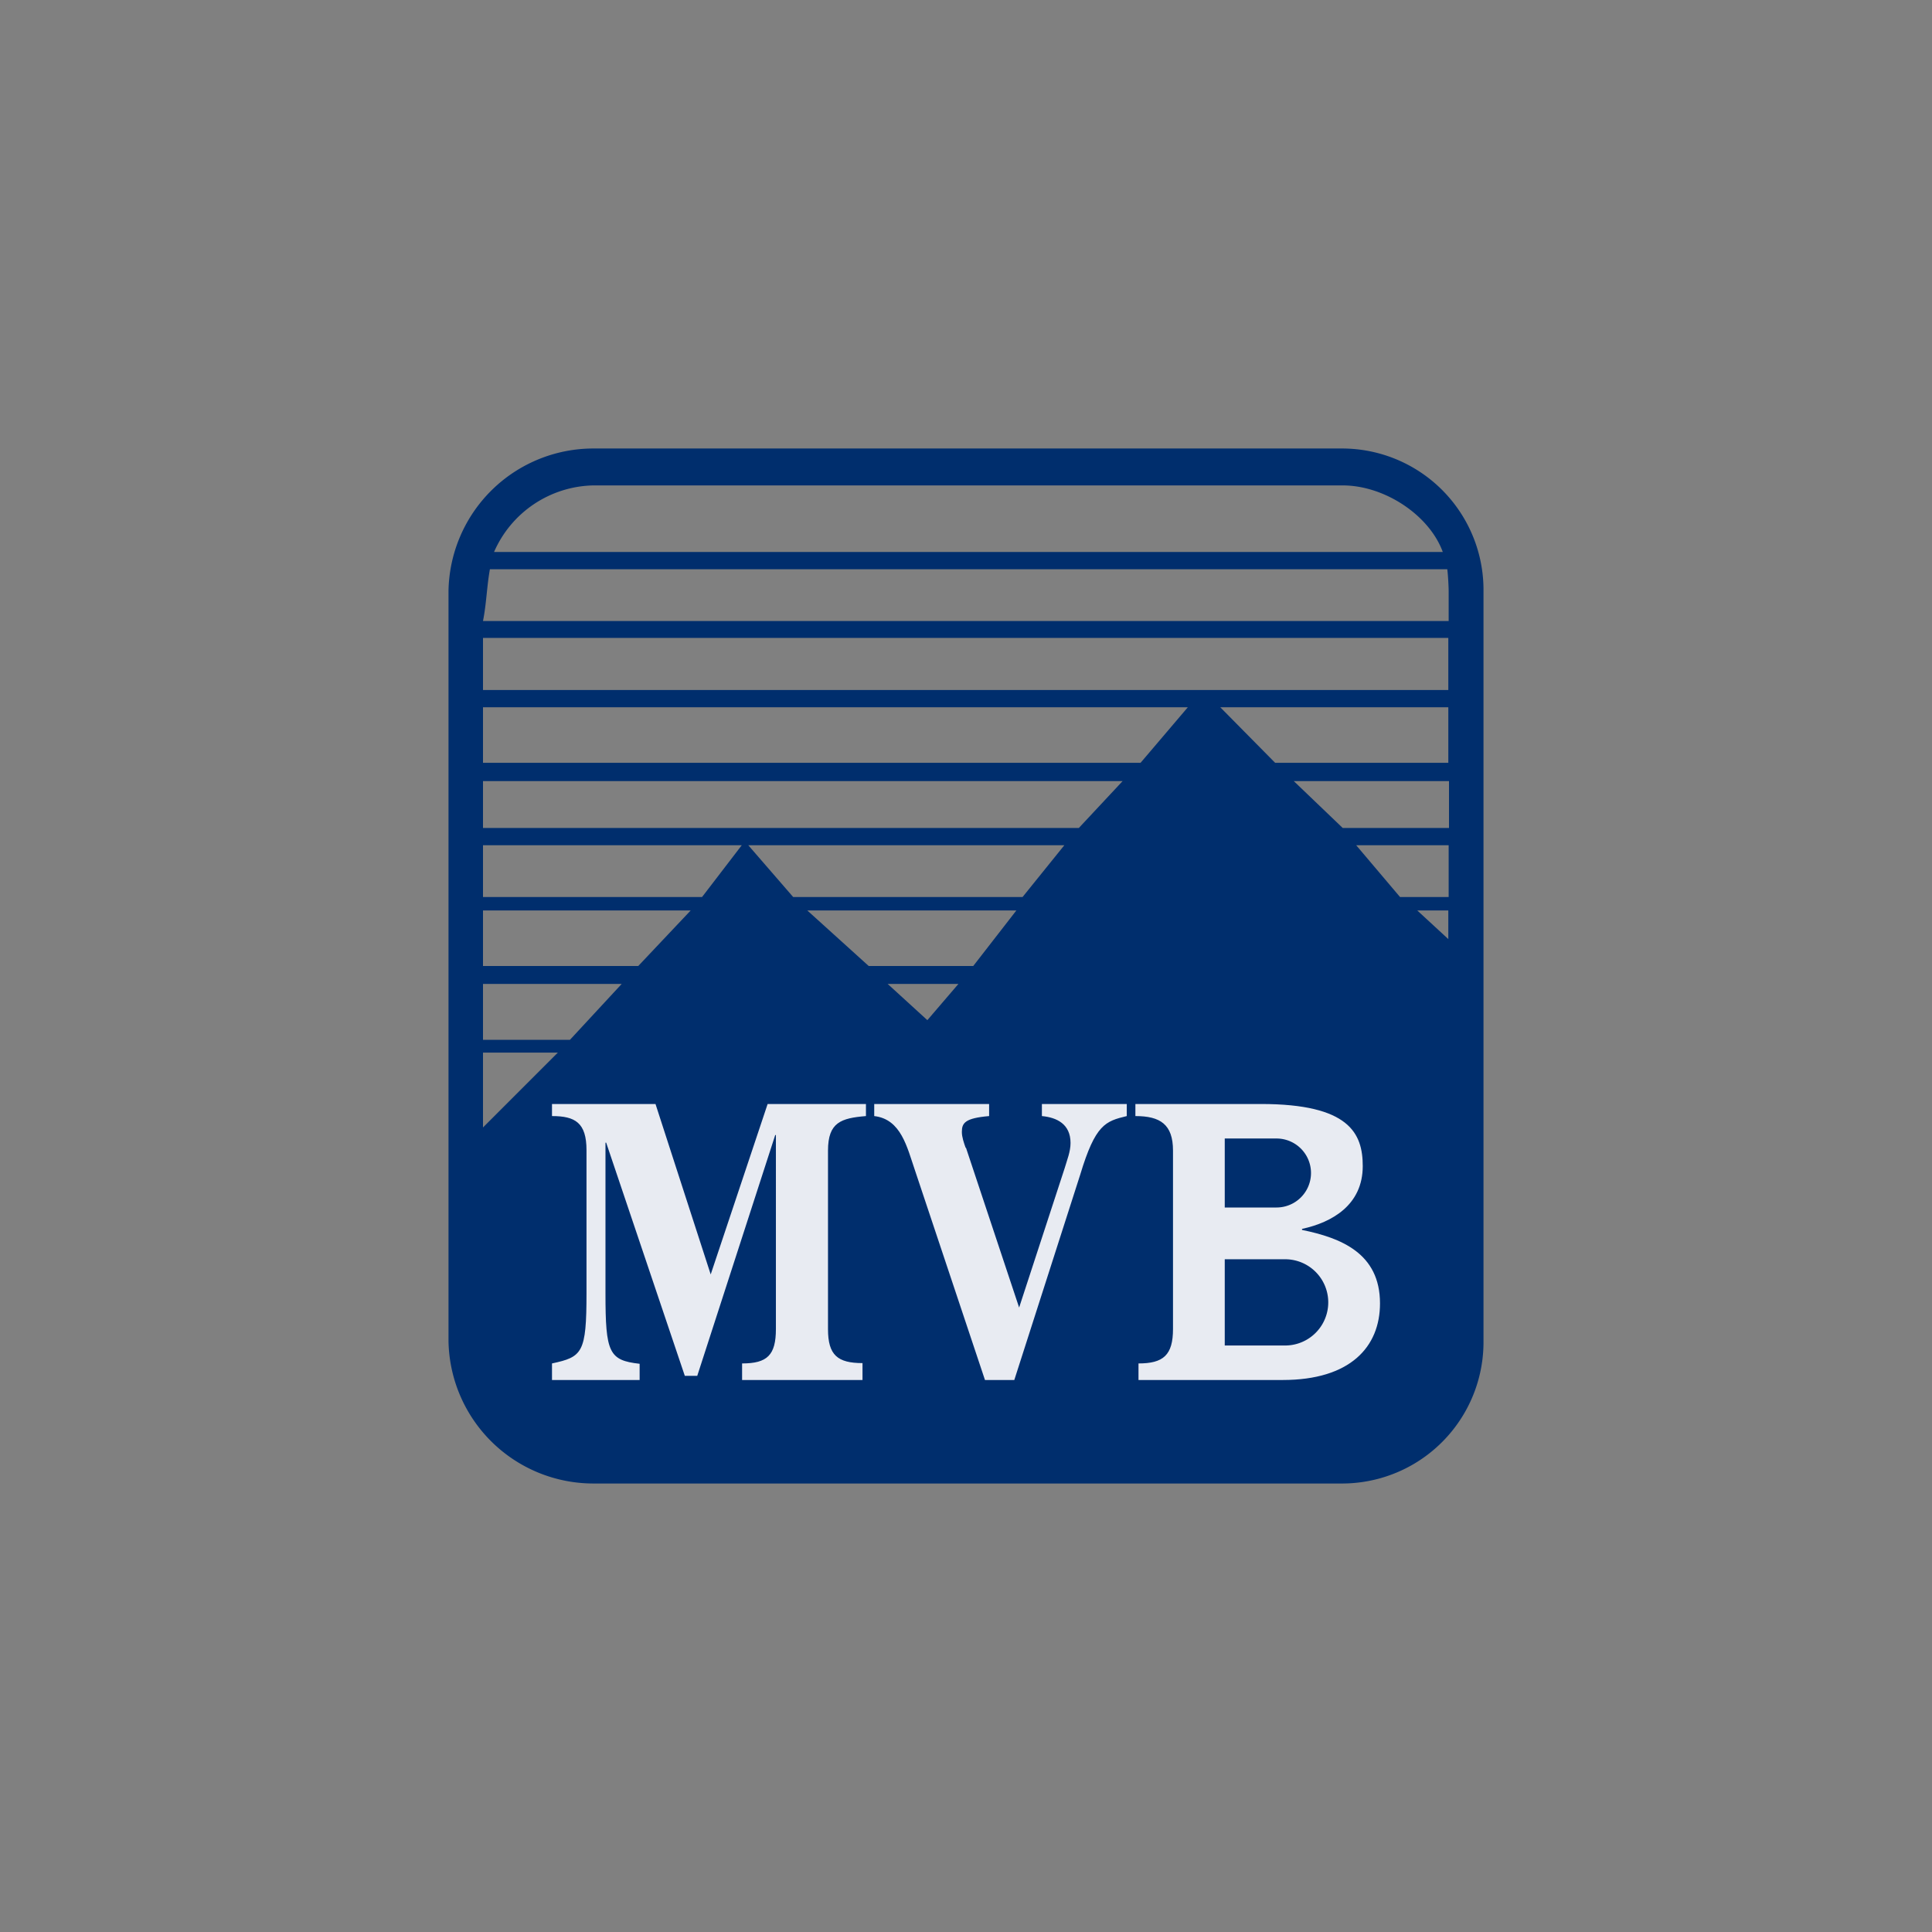
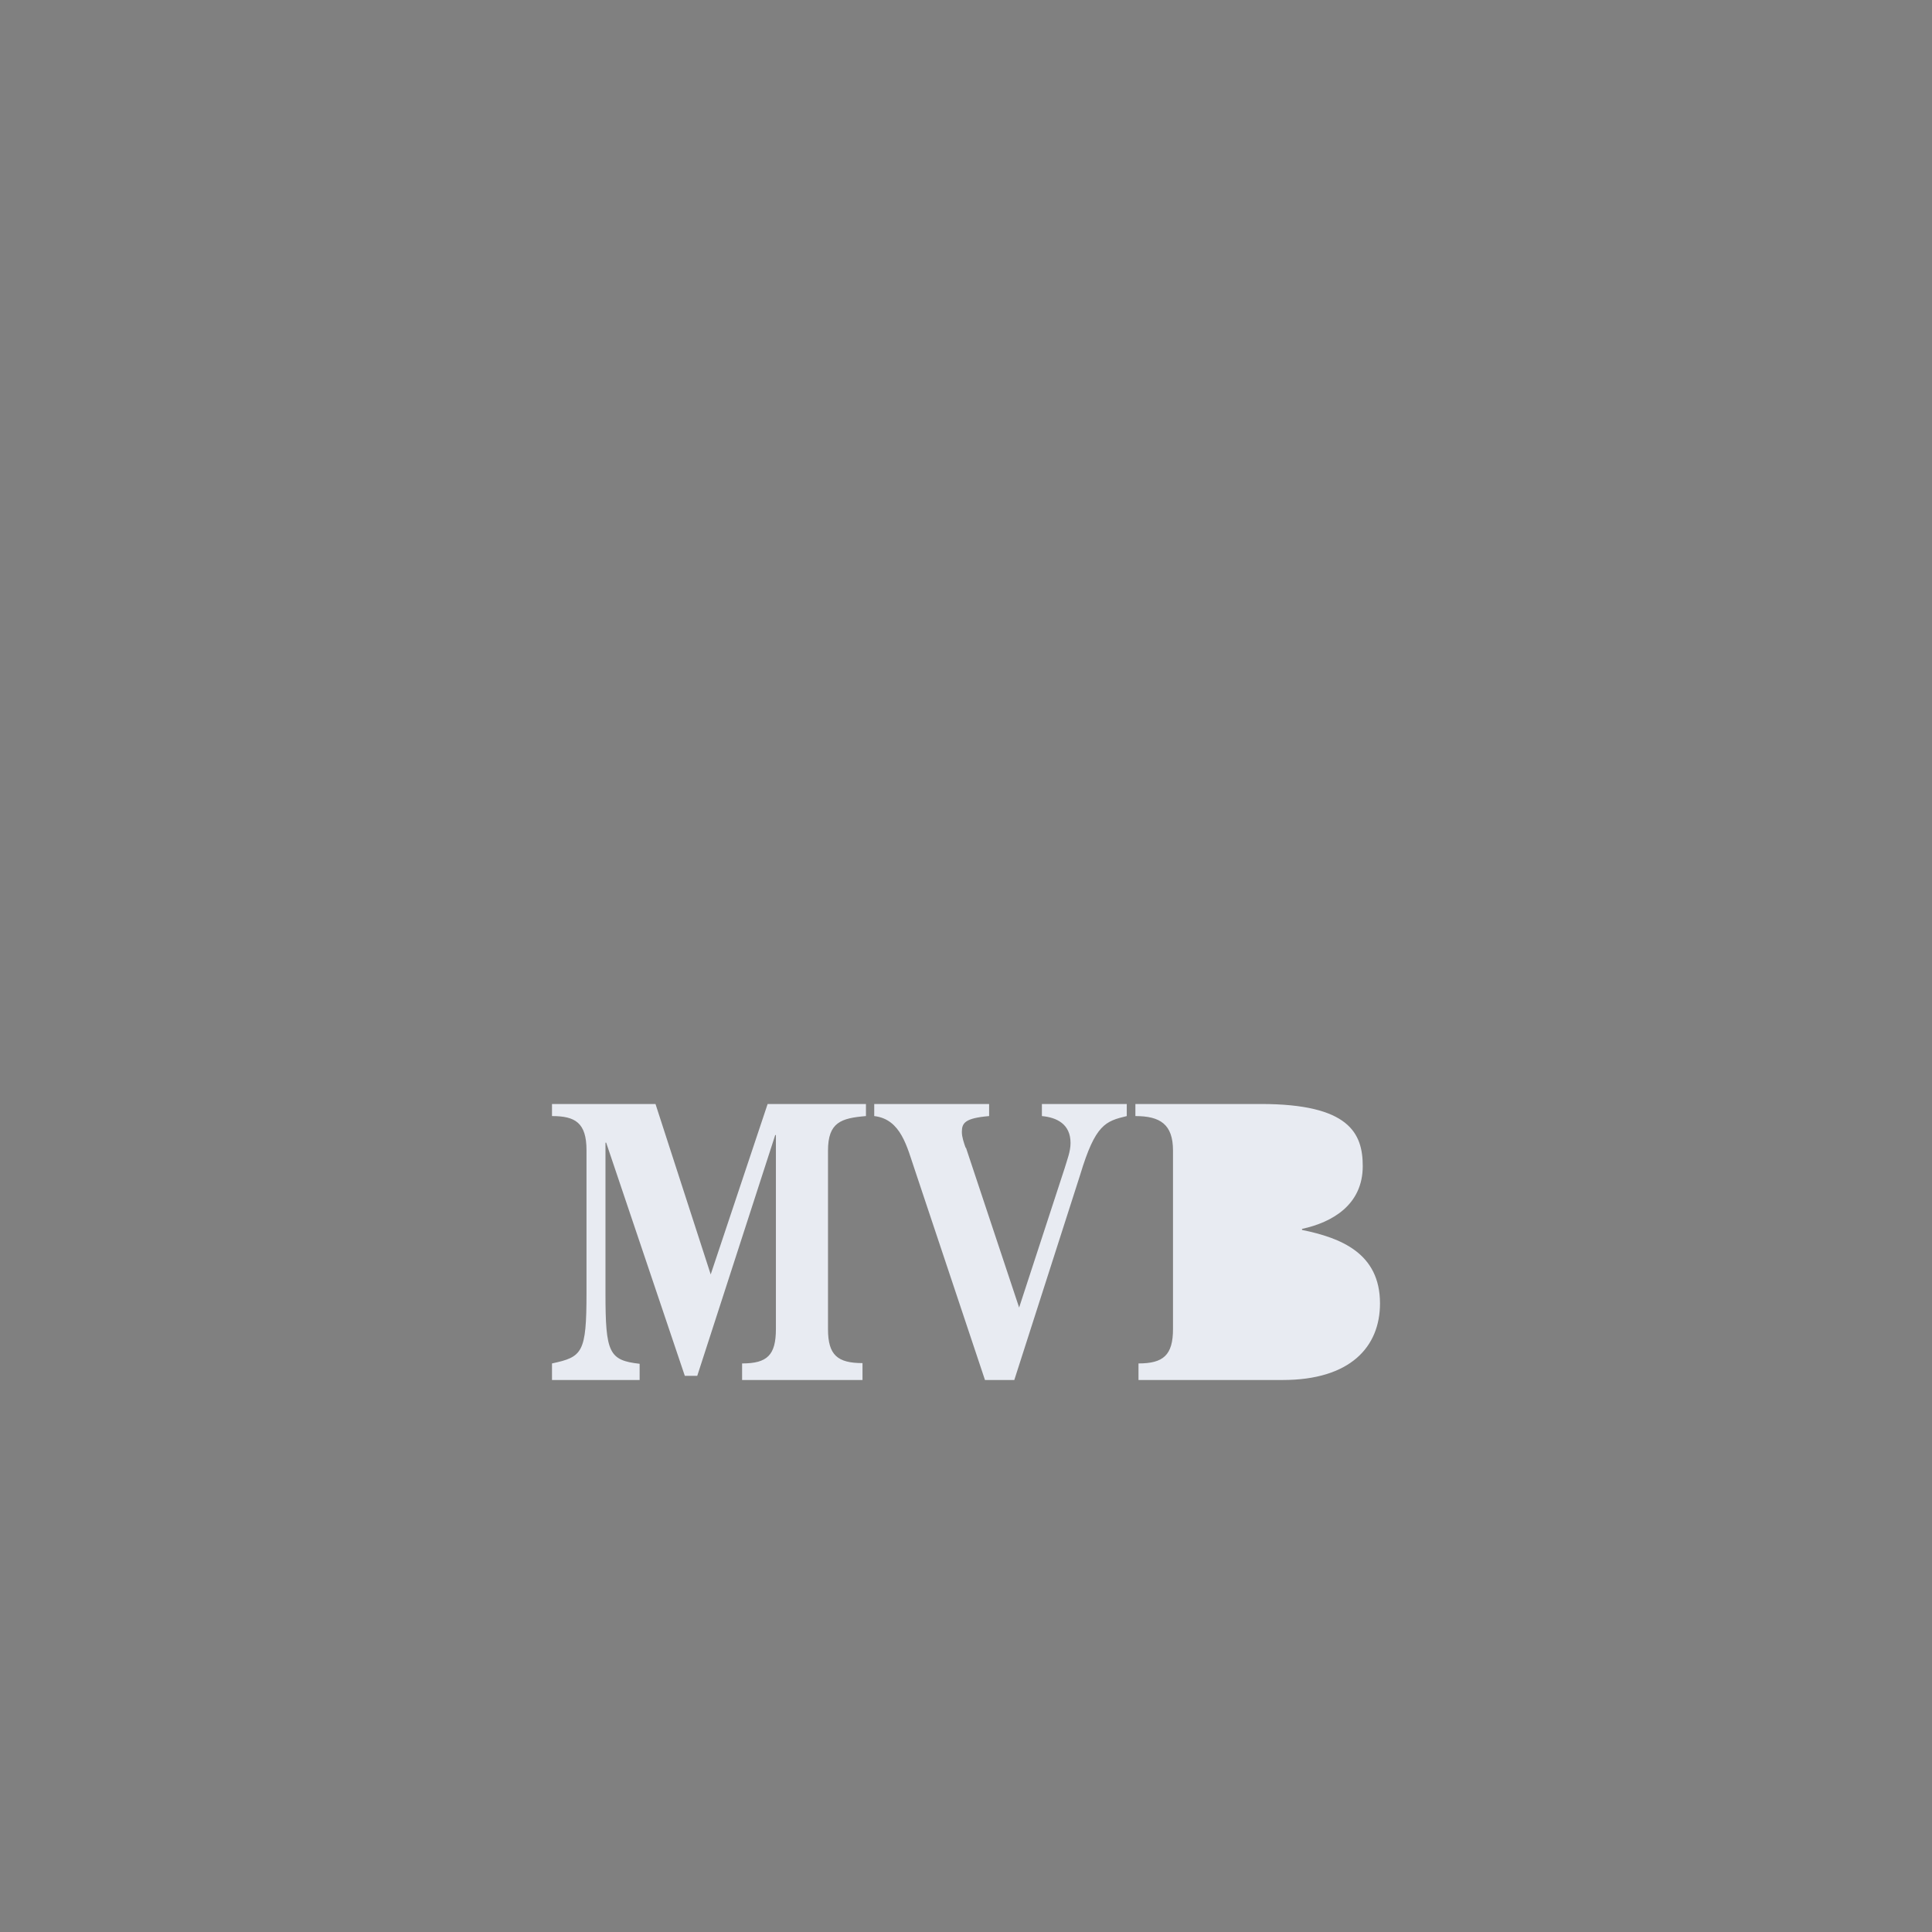
<svg xmlns="http://www.w3.org/2000/svg" width="56" height="56" viewBox="0 0 56 56">
  <rect x="0" y="0" width="56" height="56" fill="#808080" stroke="none" />
-   <path d="M38.92 13H17.2A4.2 4.2 0 0 0 13 17.14v21.72A4.2 4.2 0 0 0 17.2 43h21.72A4.1 4.1 0 0 0 43 38.86V17.14A4.1 4.1 0 0 0 38.92 13ZM14 32.68v-2.17h2.17L14 32.68Zm0-2.54v-1.62h4.02l-1.5 1.62H14Zm0-3.75h6.02L18.5 28H14v-1.61Zm9.4 0h6.06L28.21 28h-3.03l-1.78-1.61Zm-1.72-1.89h9.17L29.64 26h-6.65l-1.3-1.5ZM14 22.64h18.54L31.27 24H14v-1.36Zm13.78 5.88-.9 1.05-1.15-1.05h2.05Zm14.2-1.3-.9-.83h.9v.83Zm0-1.22h-1.4l-1.27-1.5h2.68V26Zm0-2h-3.06l-1.42-1.36H42V24Zm0-1.89h-5.02l-1.59-1.61h6.61v1.61Zm-8.92 0H14V20.5h20.43l-1.37 1.61ZM14 24.5h7.5L20.35 26H14v-1.5ZM41.99 20H14v-1.51h27.98V20ZM14 18c.1-.5.11-1 .2-1.5h27.75c.02.14.04.5.04.64V18H14Zm3.2-3.93h21.72c1.21 0 2.51.86 2.9 1.93h-27.5a3.21 3.21 0 0 1 2.87-1.93Z" fill="#002E6D" />
  <path d="M16 32.35V32h3l1.6 4.94L22.25 32h2.85v.35c-.72.06-1.1.18-1.1 1v5.18c0 .75.28.98 1 .98V40h-3.49v-.48c.73 0 .98-.24.98-1V32.9h-.02l-2.26 6.98h-.36l-2.28-6.76h-.02v4.37c0 1.72.1 1.94.99 2.04V40H16v-.48c.88-.19 1-.3 1-2.04v-4.14c0-.8-.33-.99-1-.99Zm12 .92 1.54 4.63 1.32-4.04c.07-.24.17-.48.17-.73 0-.55-.4-.74-.83-.78V32h2.46v.35c-.62.15-.91.24-1.35 1.7L29.4 40h-.85l-2.03-6.08c-.23-.67-.4-1.48-1.18-1.57V32h3.33v.35c-.7.06-.79.2-.79.46 0 .15.06.32.11.46Zm5 6.6v-.35c.72 0 1-.24 1-1v-5.17c0-.76-.37-1-1.09-1V32h3.64c2.56 0 2.95.85 2.95 1.8 0 1.12-.88 1.63-1.76 1.82v.03c1.12.23 2.26.67 2.26 2.13 0 1.26-.86 2.22-2.82 2.22H33v-.13Z" fill="#E8EBF2" />
-   <path d="M35.5 33H37a1 1 0 1 1 0 2h-1.5v-2ZM35.5 36.5h1.75a1.25 1.25 0 1 1 0 2.5H35.5v-2.5Z" fill="#002E6D" />
</svg>